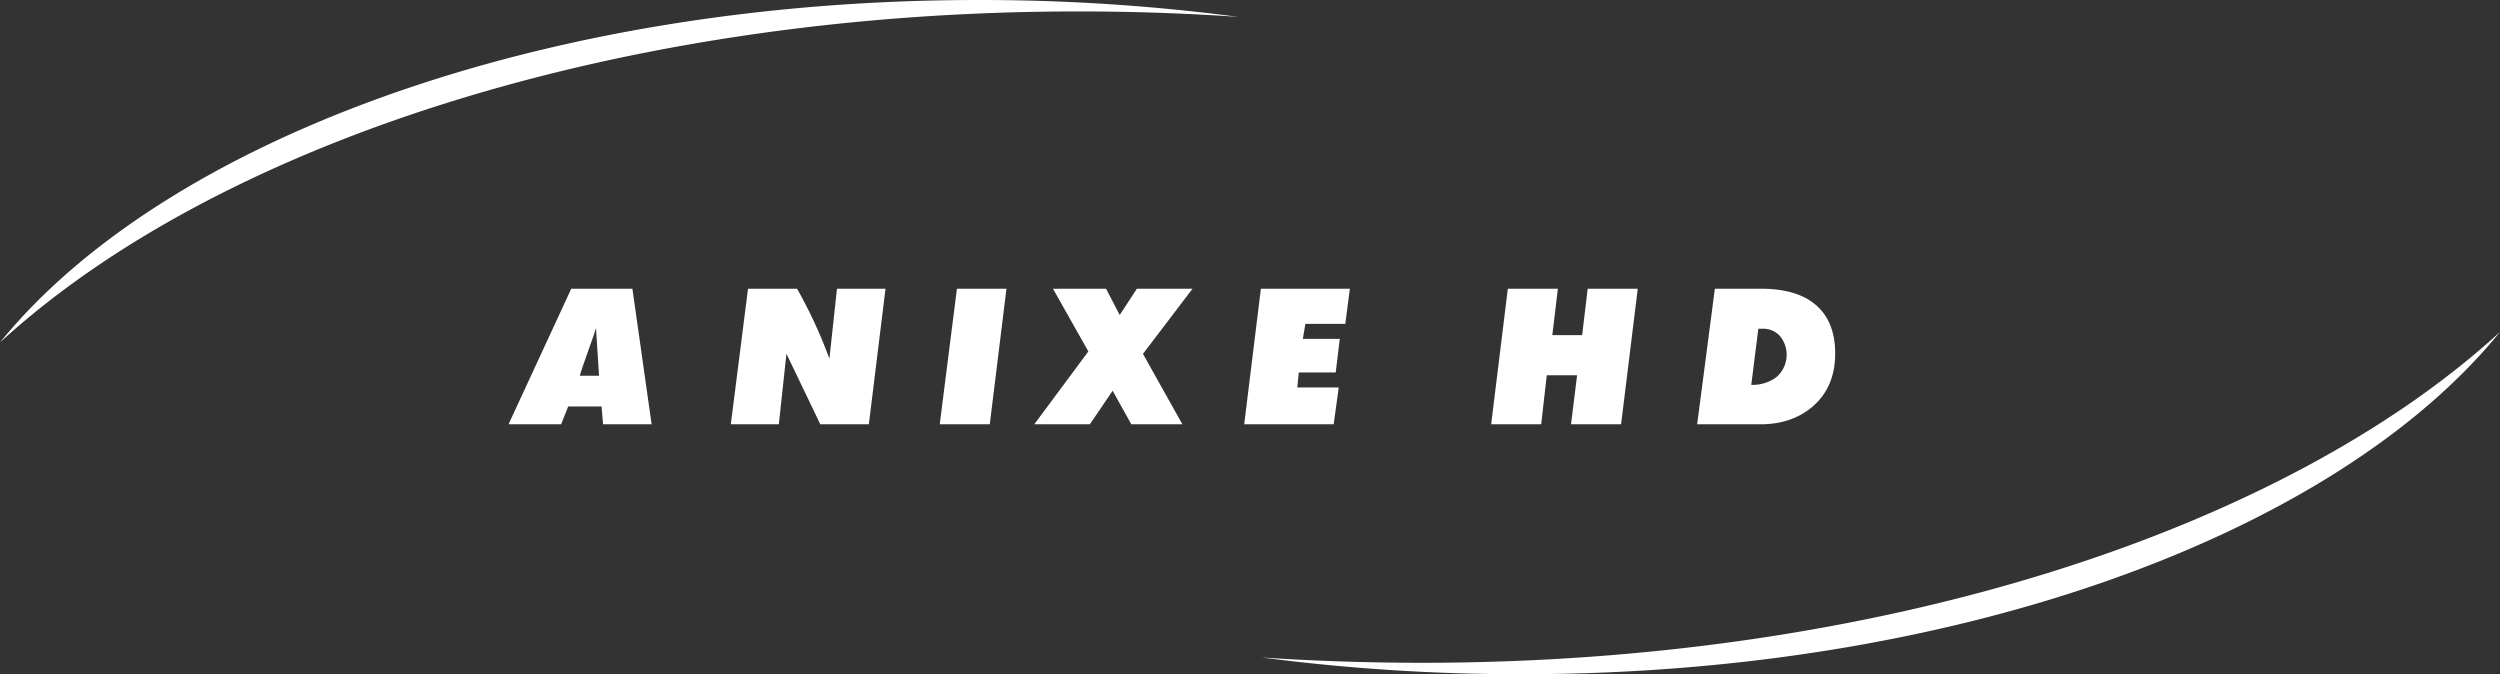
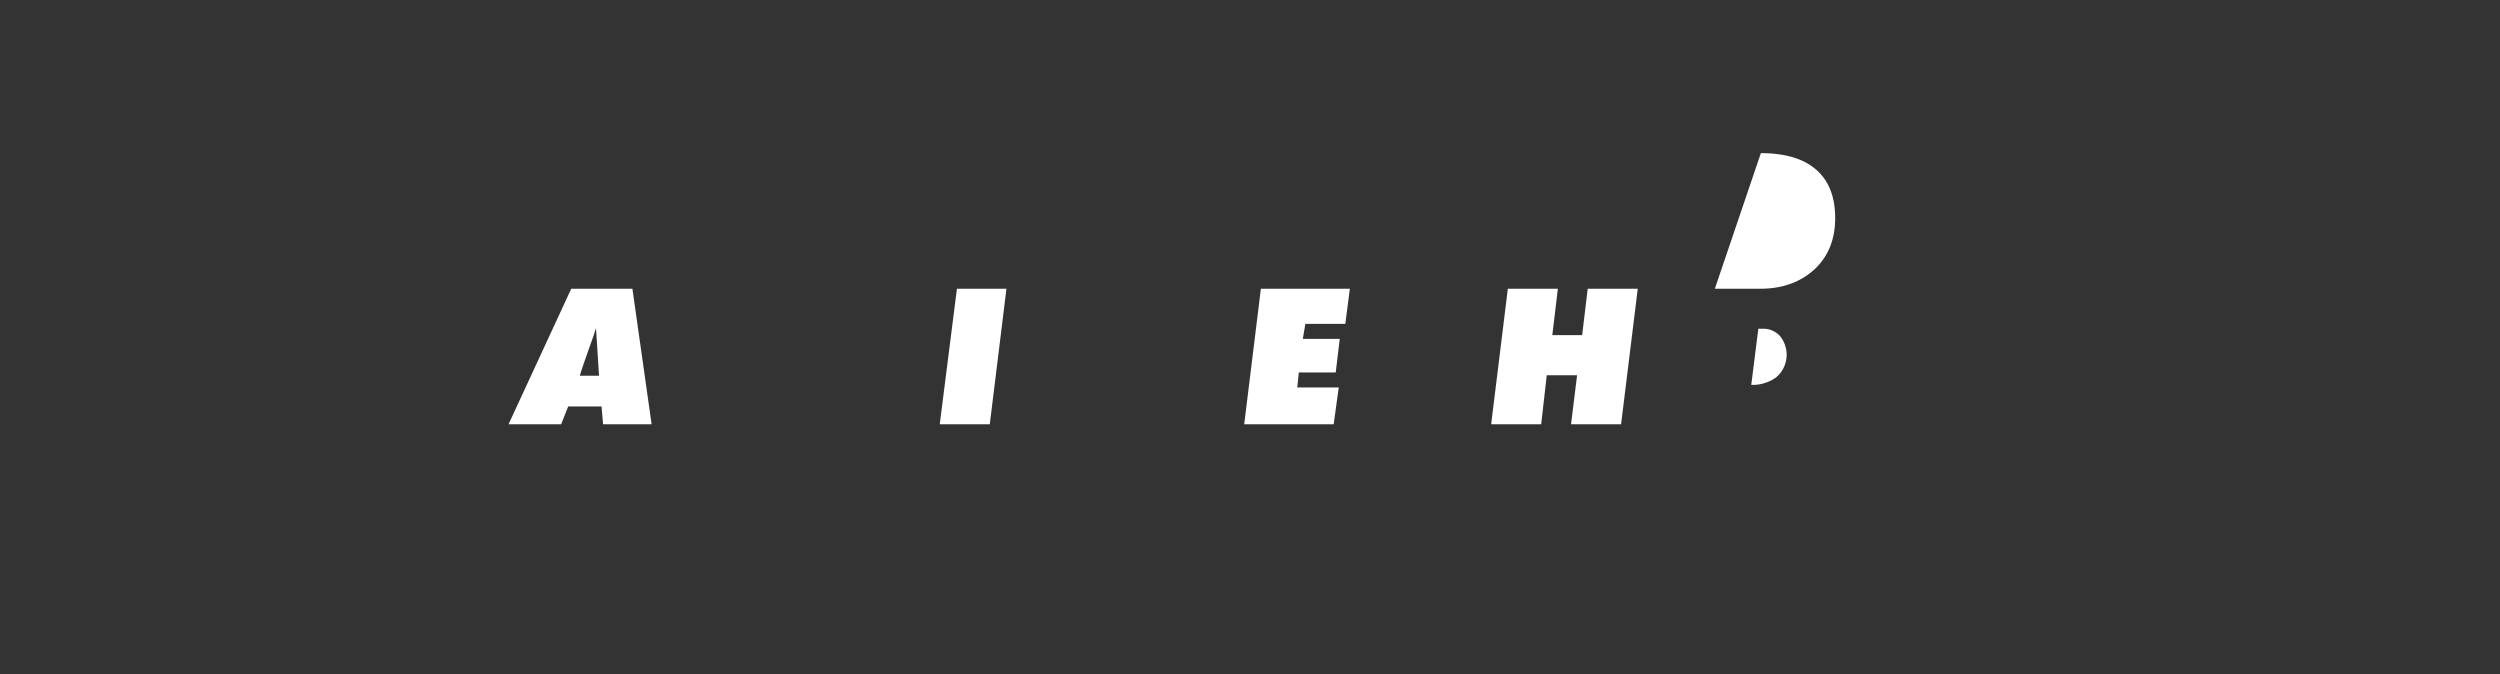
<svg xmlns="http://www.w3.org/2000/svg" width="914.277" height="246.571" viewBox="0 0 914.277 246.571">
  <rect x="0" y="0" width="914.277" height="246.571" fill="#333333" stroke="none" />
  <g id="Group_1" data-name="Group 1" transform="translate(47 -378)">
    <g id="layer1" transform="translate(-47 378)">
      <g id="g3261" transform="translate(0)">
-         <path id="path2410" d="M-183.368,300.3c78.949-72.359,225.938-121.05,394.375-121.05,19.784,0,39.2.679,58.426,1.985a722.684,722.684,0,0,0-94.85-6.165c-160.3,0-298.045,51.513-357.949,125.23Z" transform="translate(183.368 -175.068)" fill="#fff" />
-         <path id="path2408" d="M63.278,343.765c-19.784,0-39.382-.679-58.426-1.933a731.919,731.919,0,0,0,94.85,6.113c160.3,0,298.046-51.513,357.952-125.178-78.949,72.359-226.123,121-394.376,121Z" transform="translate(456.623 -101.374)" fill="#fff" />
-         <path id="path2406" d="M247.43,241.157l-6.471,49.58H264.07c7.951,0,14.422-2.3,19.6-6.9,5.177-4.754,7.766-11.024,7.766-18.965,0-8.15-2.589-14.315-7.766-18.338-4.437-3.552-11.094-5.381-19.414-5.381Zm15.9,14.629h1.664a8.2,8.2,0,0,1,6.286,2.716,10.809,10.809,0,0,1-1.479,15.1,14.728,14.728,0,0,1-9.06,2.717Z" transform="translate(379.711 -135.567)" fill="#fff" />
+         <path id="path2406" d="M247.43,241.157H264.07c7.951,0,14.422-2.3,19.6-6.9,5.177-4.754,7.766-11.024,7.766-18.965,0-8.15-2.589-14.315-7.766-18.338-4.437-3.552-11.094-5.381-19.414-5.381Zm15.9,14.629h1.664a8.2,8.2,0,0,1,6.286,2.716,10.809,10.809,0,0,1-1.479,15.1,14.728,14.728,0,0,1-9.06,2.717Z" transform="translate(379.711 -135.567)" fill="#fff" />
        <path id="path2402" d="M224.134,241.157l-2.034,16.98H211.191l2.034-16.98h-18.3l-6.1,49.58h18.3l2.033-17.92h11.094l-2.219,17.92h18.305l6.1-49.58Z" transform="translate(356.506 -135.567)" fill="#fff" />
        <path id="path2400" d="M135.755,241.157l-6.1,49.58H162.38l1.849-13.479H149.068l.554-5.485h13.5l1.48-12.278H151.1l.924-5.486h14.606l1.664-12.852Z" transform="translate(325.363 -135.567)" fill="#fff" />
-         <path id="path2398" d="M111.719,241.157l-6.286,9.613-4.992-9.613H81.027L93.97,264.092,74.187,290.737H94.525l8.32-12.277,6.841,12.277H128.36l-14.422-25.756,18.12-23.824Z" transform="translate(304.054 -135.567)" fill="#fff" />
        <path id="path2396" d="M61.059,241.157l-6.287,49.58h18.3l6.1-49.58Z" transform="translate(288.901 -135.567)" fill="#fff" />
-         <path id="path2394" d="M37.578,241.157l-2.773,25.6a171.625,171.625,0,0,0-11.833-25.6H5.037l-6.286,49.58H16.315l2.774-25.809,12.388,25.809h17.75l6.1-49.58Z" transform="translate(268.517 -135.567)" fill="#fff" />
        <path id="path2392" d="M-33.421,241.157l-22.927,49.58h19.229l2.589-6.53h12.2l.555,6.53H-4.023l-7.026-49.58Zm6.841,20.9c.924-2.508,1.664-4.65,2.219-6.478l1.109,17.4h-7.026c.37-1.515,1.664-5.172,3.7-10.919Z" transform="translate(242.327 -135.567)" fill="#fff" />
      </g>
    </g>
  </g>
</svg>